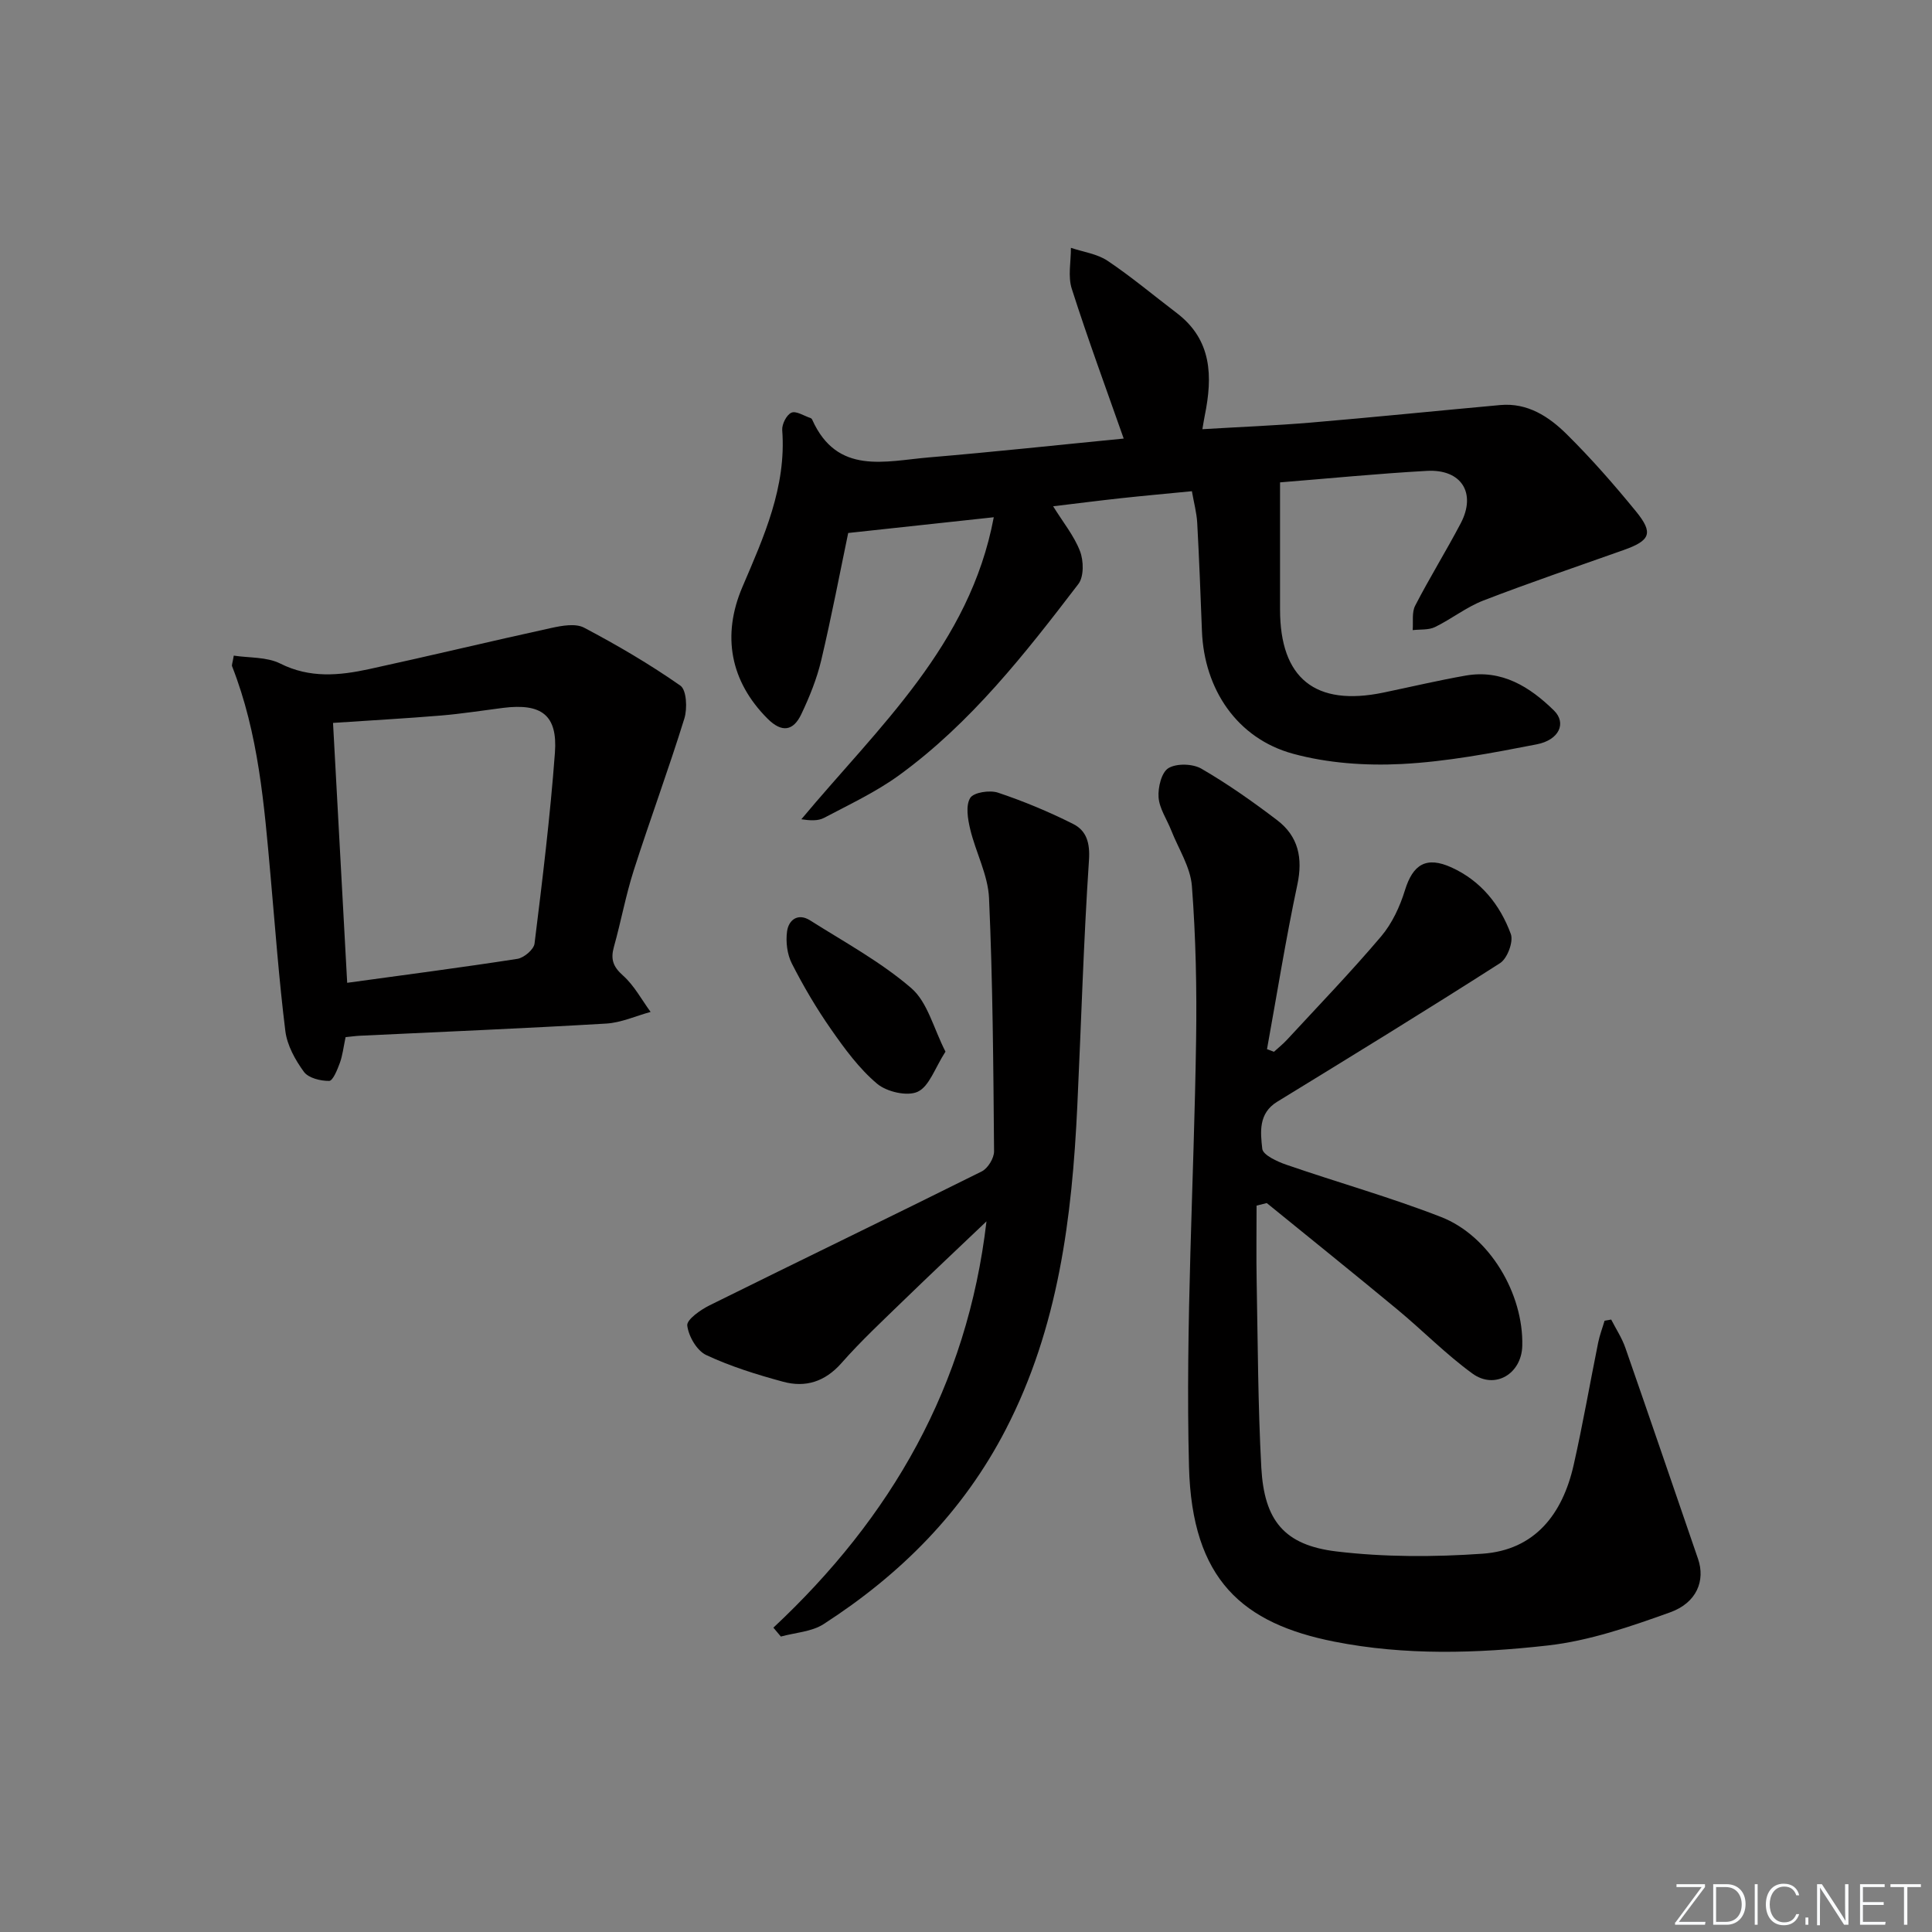
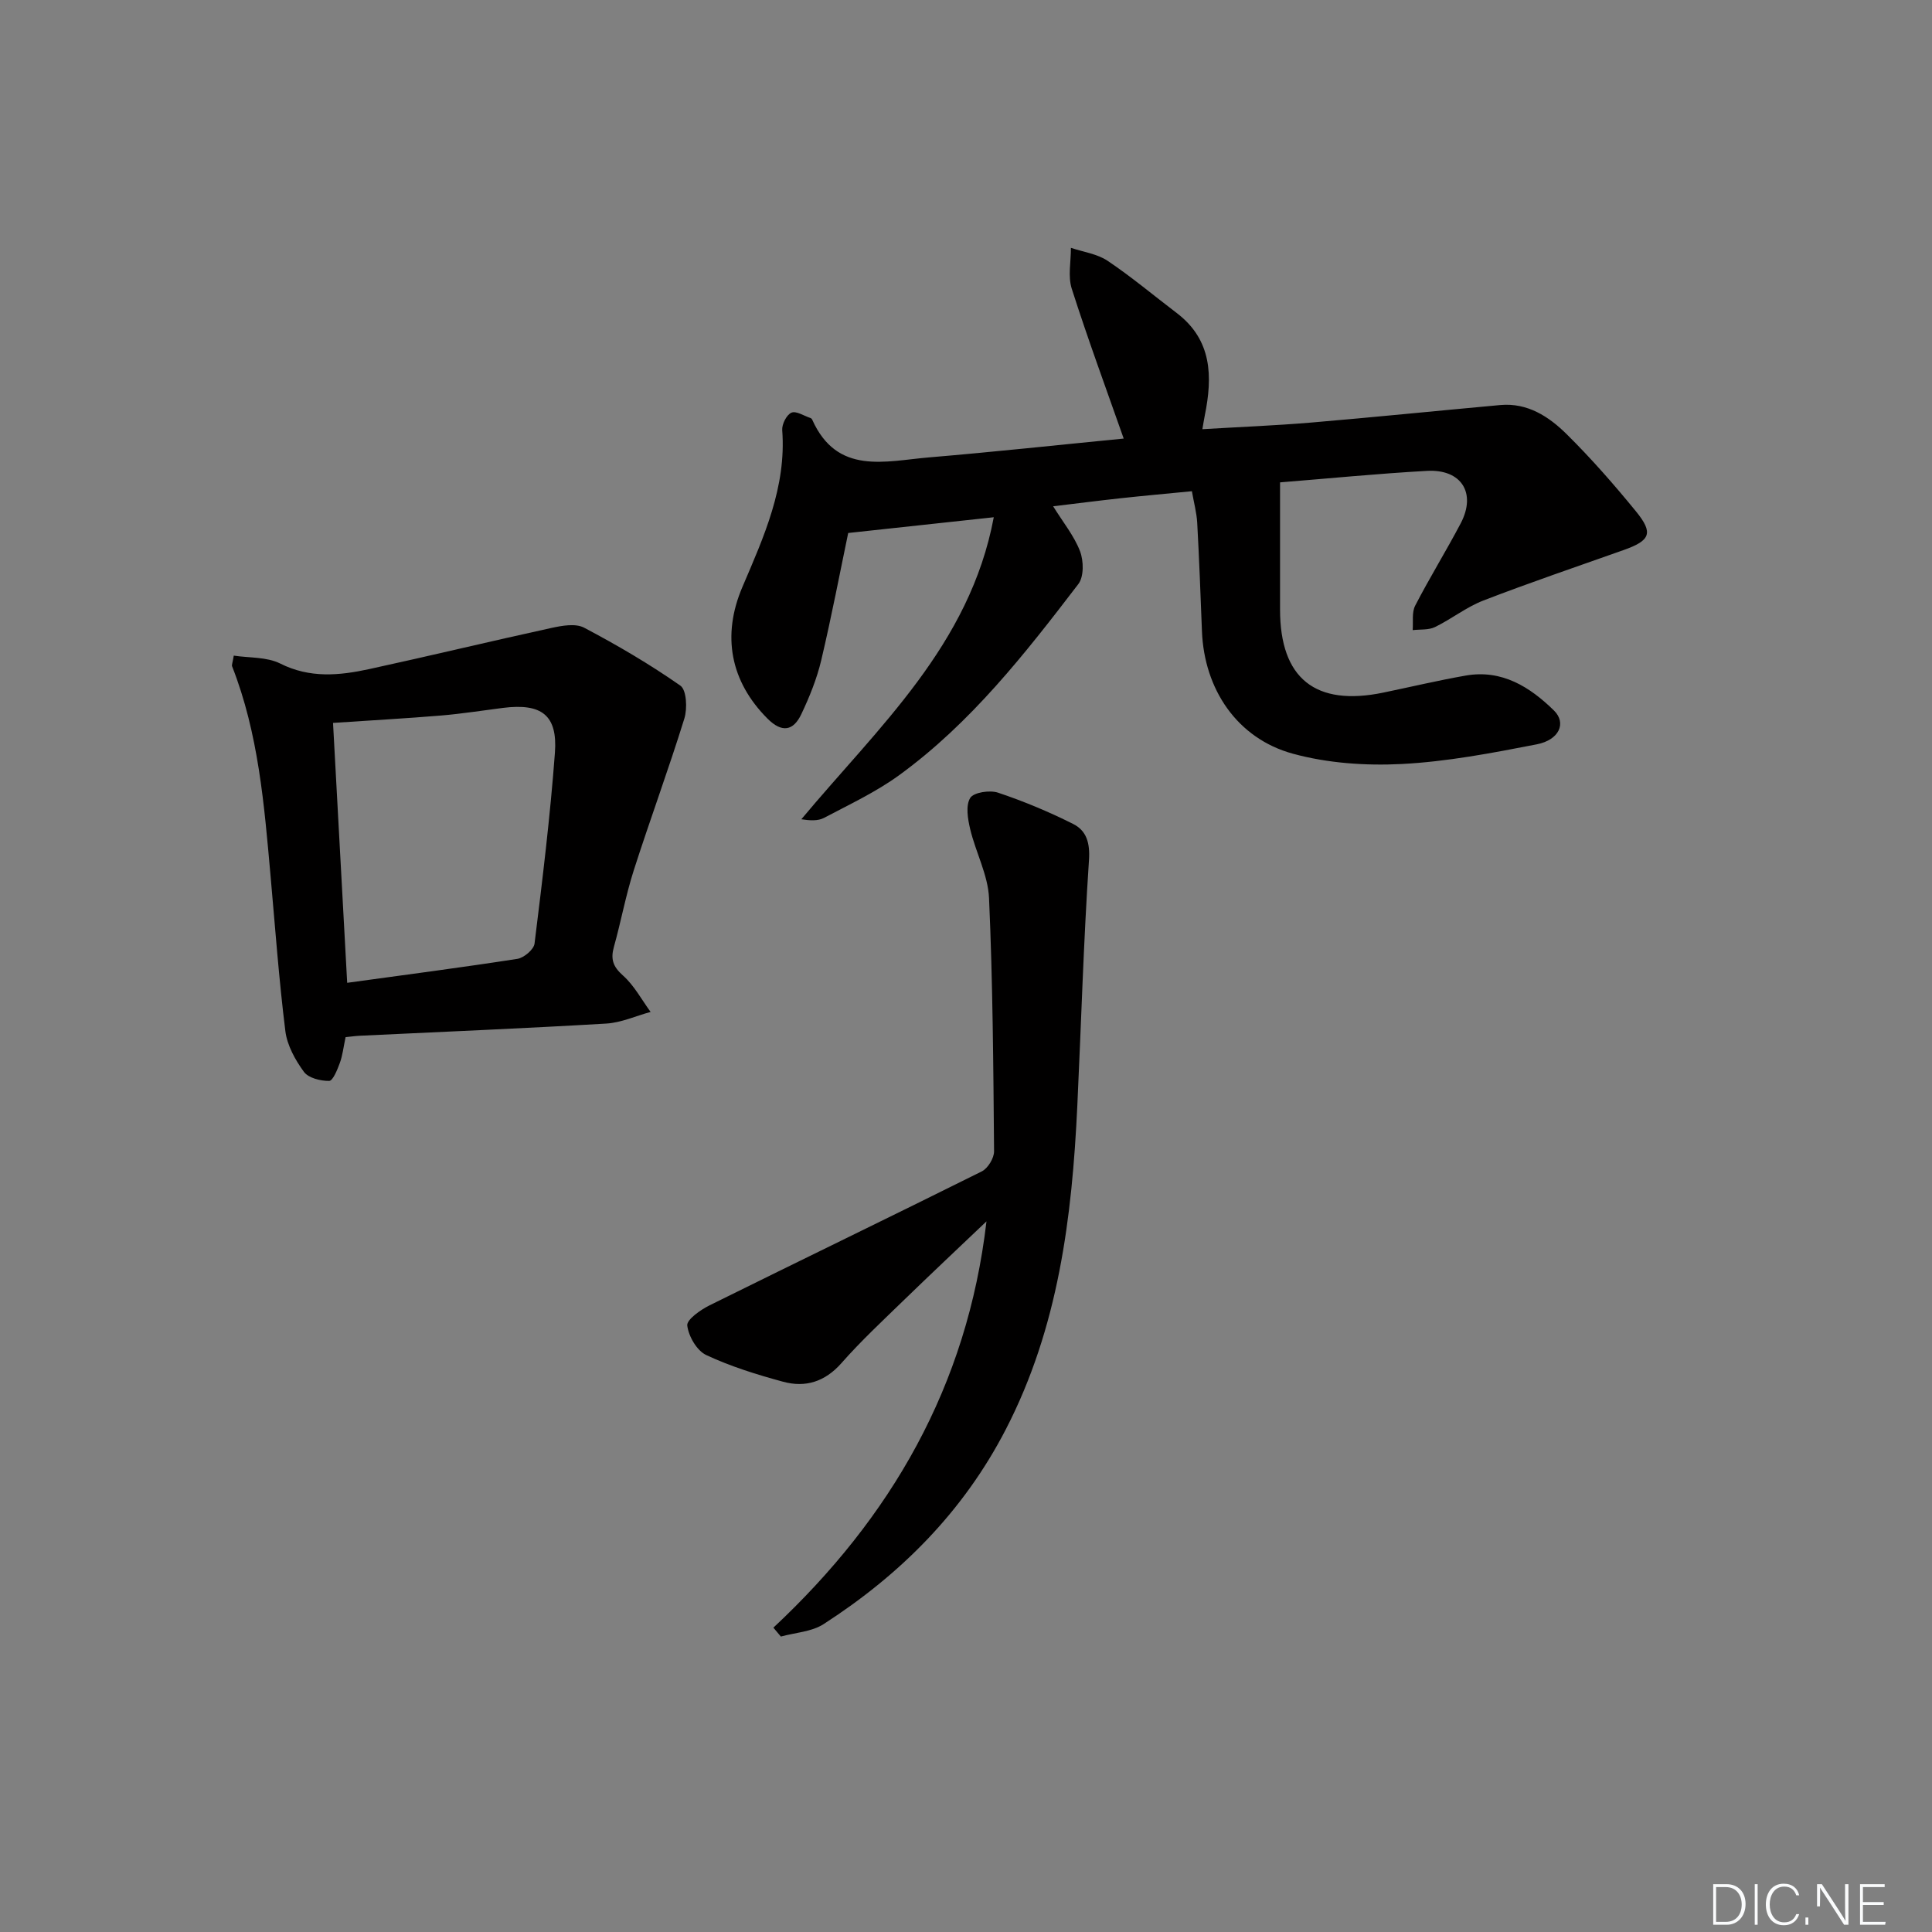
<svg xmlns="http://www.w3.org/2000/svg" enable-background="new 0 0 400 400" viewBox="0 0 400 400">
  <rect x="0" y="0" width="400" height="400" fill="#808080" stroke="none" />
  <g fill="#fafbfc">
-     <path d="m346.9 398 5.4-7.3h-5.2v-.6h5.9v.6l-5.4 7.2h5.5l-.1.6h-6.2v-.5z" />
    <path d="m354.7 390.1h2.8c2.3 0 3.9 1.6 3.9 4.1s-1.6 4.3-3.9 4.3h-2.8zm.6 7.8h2c2.2 0 3.3-1.6 3.3-3.6 0-1.8-1-3.6-3.3-3.6h-2z" />
    <path d="m363.9 390.1v8.4h-.6v-8.4z" />
    <path d="m372.5 396.3c-.4 1.3-1.4 2.3-3.2 2.3-2.4 0-3.7-1.9-3.7-4.3 0-2.3 1.2-4.3 3.7-4.3 1.8 0 2.9 1 3.2 2.4h-.6c-.4-1.1-1.1-1.8-2.5-1.8-2.1 0-3 1.9-3 3.7s.9 3.7 3 3.7c1.4 0 2.1-.7 2.5-1.7z" />
    <path d="m373.8 398.5v-1.5h.6v1.5z" />
-     <path d="m376.2 398.5v-8.4h1c1.3 2 4.4 6.7 4.9 7.6-.1-1.2-.1-2.4-.1-3.8v-3.8h.7v8.4h-.9c-1.2-1.9-4.4-6.8-5-7.7.1 1.1 0 2.3 0 3.9v3.9h-.6z" />
+     <path d="m376.2 398.5v-8.4h1c1.3 2 4.4 6.7 4.9 7.6-.1-1.2-.1-2.4-.1-3.8v-3.8h.7v8.4h-.9c-1.2-1.9-4.4-6.8-5-7.7.1 1.1 0 2.3 0 3.9h-.6z" />
    <path d="m390 394.4h-4.3v3.5h4.7l-.1.6h-5.2v-8.4h5.1v.6h-4.5v3.1h4.3z" />
-     <path d="m394.2 390.7h-2.8v-.6h6.3v.6h-2.8v7.8h-.7z" />
  </g>
  <path d="m205.75 107.09c-10.46 1.13-20.07 2.17-30.14 3.26-1.66 7.95-3.42 17.19-5.58 26.34-.91 3.84-2.43 7.6-4.13 11.18-1.65 3.47-4.01 3.9-7 .91-7.7-7.72-9.49-17.2-5.19-27.26 4.43-10.37 9.13-20.7 8.24-32.47-.09-1.21.9-3.18 1.91-3.61.98-.42 2.61.67 3.95 1.11.14.05.29.2.35.34 5.16 11.54 15.12 8.57 24.17 7.81 13.56-1.14 27.1-2.61 40.32-3.9-3.65-10.38-7.43-20.62-10.75-31.01-.83-2.58-.16-5.64-.18-8.48 2.55.86 5.44 1.24 7.6 2.69 4.95 3.32 9.55 7.19 14.3 10.8 7.35 5.59 7.45 13.16 5.82 21.21-.16.8-.29 1.61-.5 2.85 7.64-.46 15.08-.75 22.48-1.37 13.08-1.11 26.13-2.44 39.2-3.63 5.65-.51 10.07 2.4 13.74 6.03 5.08 5.02 9.81 10.43 14.33 15.96 3.7 4.53 3.01 6.07-2.59 8.05-9.67 3.43-19.4 6.73-28.96 10.42-3.53 1.36-6.62 3.84-10.05 5.51-1.33.64-3.06.45-4.61.63.14-1.71-.21-3.67.52-5.07 2.97-5.76 6.4-11.29 9.42-17.03 3.29-6.26.17-11.27-6.99-10.87-10.27.57-20.52 1.59-30.41 2.38v26.32c0 14.27 7.3 20.13 21.41 17.2 5.68-1.18 11.33-2.52 17.03-3.52 7.48-1.31 13.28 2.34 18.27 7.23 2.64 2.59 1.11 6.1-3.58 7.01-9.25 1.8-18.59 3.59-27.96 4.07-7.47.38-15.32-.17-22.5-2.13-11.57-3.16-18.38-13.36-18.84-25.39-.29-7.48-.57-14.96-.98-22.43-.12-2.09-.69-4.16-1.1-6.53-5.17.51-9.94.93-14.7 1.45-4.59.5-9.16 1.09-14.03 1.67 2.09 3.37 4.36 6.14 5.57 9.31.76 1.99.82 5.27-.35 6.79-11.03 14.42-22.24 28.76-37.08 39.56-4.8 3.49-10.29 6.06-15.57 8.85-1.26.67-2.93.56-4.7.29 15.94-19.11 34.87-36.02 39.84-62.53z" fill="#010000" />
-   <path d="m260.16 249.61c0 5.27-.08 10.54.02 15.81.24 12.81.27 25.63.96 38.42.6 10.97 4.74 16.07 15.56 17.37 9.97 1.19 20.2 1.17 30.23.47 10.89-.76 16.59-8.24 18.88-18.37 1.9-8.41 3.37-16.92 5.08-25.37.31-1.53.88-3 1.32-4.5.46-.08.91-.16 1.37-.24.99 1.94 2.22 3.8 2.93 5.84 5.07 14.55 10.04 29.14 15.05 43.71 1.53 4.45-.21 9.08-5.81 11.08-8.22 2.95-16.71 5.88-25.31 6.85-14.67 1.65-29.56 2.1-44.2-.8-18.86-3.74-29.46-12.7-30.07-36.21-.76-29.42 1.03-58.89 1.47-88.35.16-10.62-.06-21.28-.87-31.87-.3-3.93-2.77-7.7-4.28-11.53-.9-2.29-2.45-4.51-2.62-6.84-.15-2.05.61-5.19 2.05-6.05 1.7-1.02 5.03-.92 6.82.12 5.45 3.16 10.65 6.83 15.67 10.65 4.39 3.34 5.37 7.83 4.19 13.37-2.4 11.28-4.22 22.69-6.28 34.05.48.18.96.36 1.44.54.9-.82 1.87-1.59 2.69-2.48 6.55-7.09 13.26-14.05 19.5-21.41 2.26-2.67 3.88-6.15 4.92-9.53 1.66-5.4 4.43-7.11 9.64-4.75 6.09 2.77 10.06 7.73 12.29 13.79.58 1.58-.72 5.06-2.22 6.02-15.26 9.77-30.71 19.24-46.16 28.71-3.92 2.41-3.46 6.32-3.08 9.74.15 1.29 3.1 2.65 5 3.3 10.65 3.68 21.54 6.73 32.03 10.82 10.04 3.92 17.08 15.9 16.8 26.69-.15 5.77-5.65 9.11-10.32 5.72-5.49-3.99-10.3-8.92-15.54-13.26-8.95-7.42-18.02-14.7-27.04-22.04-.7.16-1.41.34-2.11.53z" fill="#010000" />
  <path d="m160.12 336.99c24.38-22.8 40.14-50 44.12-84.12-5.99 5.7-11.55 10.92-17.02 16.23-4.42 4.29-8.95 8.51-13.02 13.13-3.41 3.86-7.45 5.1-12.08 3.84-5.42-1.47-10.86-3.16-15.92-5.53-1.93-.91-3.65-3.89-3.91-6.11-.14-1.22 2.75-3.25 4.63-4.18 18.75-9.29 37.61-18.39 56.34-27.72 1.27-.63 2.56-2.75 2.55-4.17-.15-17.47-.26-34.95-1.04-52.4-.21-4.8-2.75-9.47-3.9-14.28-.5-2.11-.97-4.88 0-6.47.71-1.16 4.04-1.67 5.75-1.1 5.32 1.78 10.55 3.96 15.56 6.48 2.76 1.39 3.52 3.9 3.28 7.5-1.13 16.91-1.61 33.86-2.41 50.8-1.09 23.19-3.91 45.96-14.81 67.05-8.81 17.06-21.82 30.06-37.73 40.32-2.47 1.59-5.87 1.75-8.84 2.57-.51-.62-1.03-1.23-1.55-1.84z" fill="#010000" />
  <path d="m71.55 214.73c-.45 2.14-.63 3.81-1.19 5.34-.51 1.39-1.44 3.71-2.21 3.72-1.79.02-4.29-.59-5.23-1.88-1.8-2.46-3.47-5.48-3.84-8.43-1.33-10.7-2.11-21.46-3.07-32.2-1.31-14.69-2.49-29.41-7.96-43.34-.1-.26.09-.64.35-2.2 3.2.49 6.82.24 9.62 1.64 6.13 3.08 12.23 2.49 18.41 1.15 12.6-2.74 25.14-5.77 37.73-8.52 2.2-.48 5.01-.99 6.78-.05 6.86 3.62 13.59 7.56 19.93 12 1.28.9 1.46 4.73.82 6.8-3.27 10.55-7.11 20.92-10.48 31.44-1.66 5.19-2.64 10.6-4.11 15.85-.7 2.52-.2 4.07 1.87 5.91 2.32 2.06 3.86 4.99 5.73 7.55-3.06.83-6.09 2.23-9.2 2.41-16.93 1-33.88 1.7-50.82 2.51-.99.04-1.96.18-3.13.3zm.33-11.25c11.99-1.65 23.64-3.16 35.24-4.96 1.36-.21 3.4-1.94 3.55-3.16 1.63-13.15 3.24-26.31 4.22-39.51.58-7.81-2.77-10.29-10.74-9.29-4.27.54-8.54 1.22-12.82 1.58-7.23.6-14.48 1-22.38 1.53.96 17.77 1.93 35.43 2.93 53.81z" fill="#010000" />
-   <path d="m195.75 217.73c-2.2 3.42-3.35 7.18-5.74 8.3-2.15 1.01-6.41.03-8.41-1.65-3.71-3.12-6.71-7.22-9.52-11.25-3.03-4.33-5.74-8.94-8.14-13.65-.97-1.91-1.28-4.48-.99-6.63.33-2.44 2.29-3.87 4.78-2.29 7.11 4.5 14.63 8.58 20.95 14.03 3.37 2.91 4.6 8.32 7.07 13.14z" fill="#010000" />
</svg>